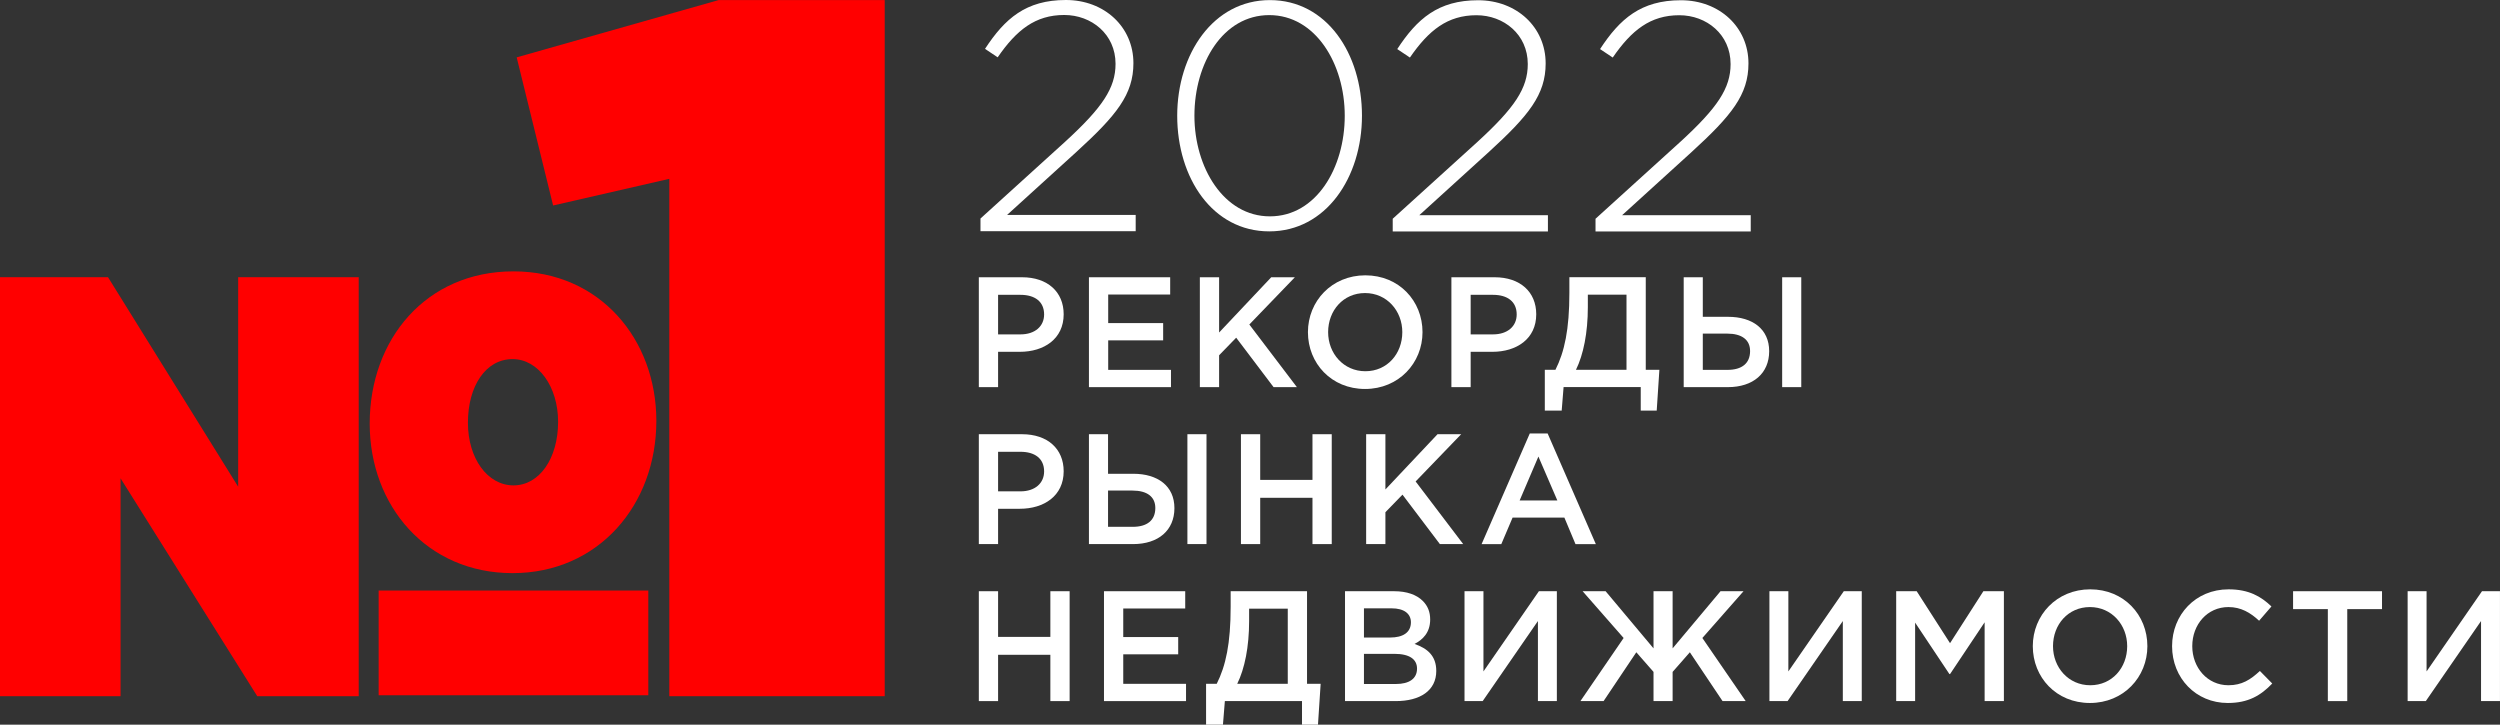
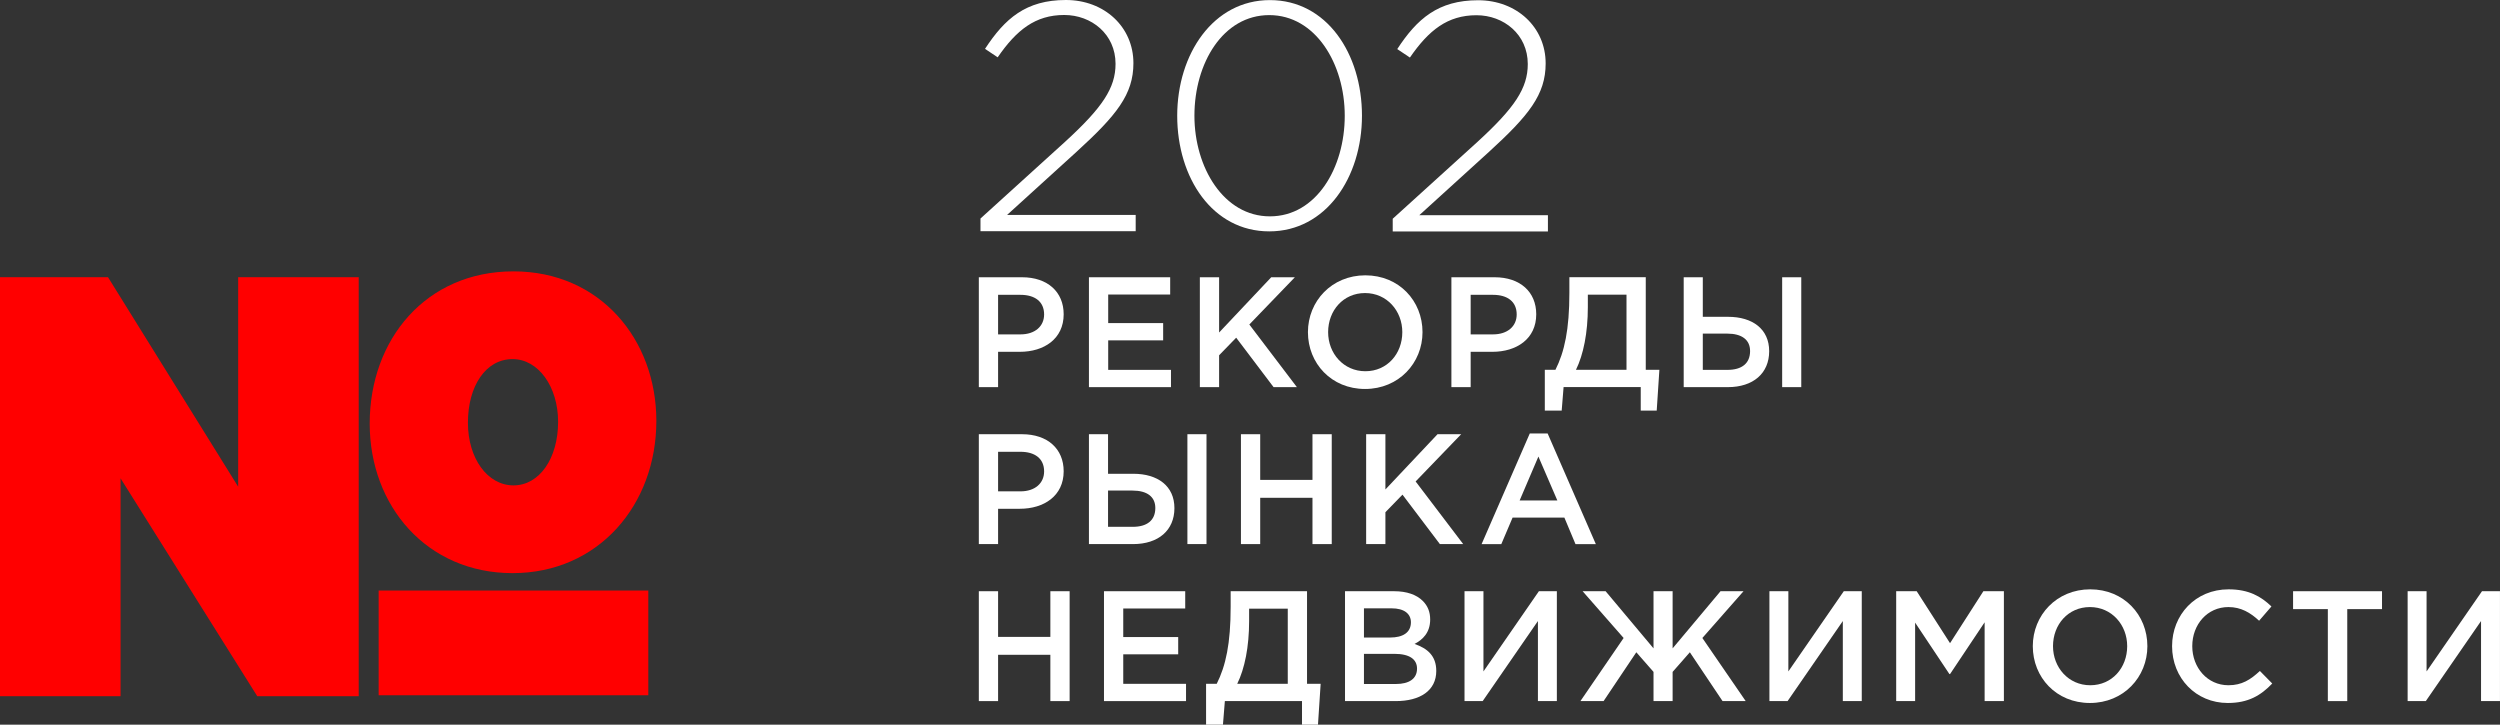
<svg xmlns="http://www.w3.org/2000/svg" width="207" height="60" viewBox="0 0 207 60" fill="none">
  <rect x="0" y="0" width="207" height="60" fill="#333333" stroke="none" />
  <path d="M0 22.954H8.944L19.72 40.299V22.954H29.702V57.646H21.301L9.982 39.605V57.646H0L0 22.954ZM30.611 35.072C30.611 28.104 35.268 22.469 42.516 22.469C49.686 22.469 54.346 28.104 54.346 34.849C54.346 41.82 49.539 47.455 42.441 47.455C35.343 47.455 30.611 41.895 30.611 35.072ZM31.352 48.894H53.68V57.569H31.352V48.894ZM46.211 34.924C46.211 32.031 44.585 29.734 42.441 29.734C40.222 29.734 38.744 31.959 38.744 35C38.744 37.965 40.372 40.19 42.516 40.19C44.66 40.19 46.211 37.965 46.211 34.924Z" fill="#FF0000" />
-   <path d="M55.418 14.807L45.798 17.014L42.781 4.75L59.494 0.008H73.254V57.648H55.418V14.807Z" fill="#FF0000" />
  <path d="M81.184 18.093L88.2 11.729C91.292 8.898 92.367 7.281 92.367 5.285C92.367 2.832 90.378 1.241 88.12 1.241C85.727 1.241 84.168 2.481 82.608 4.746L81.56 4.045C83.199 1.537 84.946 0 88.255 0C91.454 0 93.847 2.238 93.847 5.231C93.847 7.82 92.449 9.546 89.142 12.566L83.387 17.796H94.035V19.145H81.184V18.093L81.184 18.093Z" fill="white" />
  <path d="M97.473 9.583C97.473 4.478 100.454 0.008 105.149 0.008C109.842 0.008 112.771 4.426 112.771 9.583C112.771 14.688 109.79 19.158 105.095 19.158C100.402 19.158 97.473 14.741 97.473 9.583ZM111.345 9.583C111.345 5.272 108.92 1.251 105.095 1.251C101.272 1.251 98.898 5.219 98.898 9.583C98.898 13.867 101.324 17.914 105.149 17.914C108.972 17.914 111.345 13.921 111.345 9.583Z" fill="white" />
  <path d="M81.047 22.957H84.626C86.738 22.957 88.072 24.166 88.072 26.024C88.072 28.064 86.439 29.13 84.442 29.13H82.642V32.055H81.047V22.957ZM84.495 27.687C85.701 27.687 86.453 27.012 86.453 26.037C86.453 24.971 85.688 24.412 84.495 24.412H82.642V27.687H84.495Z" fill="white" />
  <path d="M90.164 22.957H96.891V24.387H91.759V26.752H96.309V28.182H91.759V30.625H96.957V32.055H90.164V22.957Z" fill="white" />
  <path d="M99.348 22.957H100.942V27.532L105.258 22.957H107.215L103.444 26.869L107.383 32.055H105.452L102.356 27.961L100.942 29.416V32.055H99.348V22.957Z" fill="white" />
  <path d="M108.297 27.502C108.297 24.942 110.265 22.797 113.052 22.797C115.839 22.797 117.784 24.915 117.784 27.502C117.784 30.062 115.813 32.207 113.026 32.207C110.241 32.207 108.297 30.088 108.297 27.502ZM116.111 27.502C116.111 25.735 114.828 24.265 113.026 24.265C111.225 24.265 109.969 25.708 109.969 27.502C109.969 29.269 111.252 30.738 113.052 30.738C114.855 30.738 116.111 29.296 116.111 27.502Z" fill="white" />
  <path d="M120.176 22.957H123.755C125.867 22.957 127.201 24.166 127.201 26.024C127.201 28.064 125.568 29.13 123.571 29.13H121.771V32.055H120.176V22.957ZM123.624 27.687C124.83 27.687 125.582 27.012 125.582 26.037C125.582 24.971 124.816 24.412 123.624 24.412H121.771V27.687H123.624Z" fill="white" />
  <path d="M127.91 30.621H128.79C129.542 29.126 129.945 27.281 129.945 24.24V22.953H136.269V30.621H137.397L137.176 34H135.853V32.051H129.465L129.308 34H127.91V30.621L127.91 30.621ZM134.674 30.621V24.396H131.473V25.435C131.473 27.541 131.111 29.36 130.489 30.621H134.674Z" fill="white" />
  <path d="M139.41 22.957H140.992V26.232H143.08C145.112 26.232 146.488 27.246 146.488 29.078C146.488 30.911 145.165 32.055 143.066 32.055H139.41V22.957ZM143.04 30.625C144.219 30.625 144.907 30.092 144.907 29.066C144.907 28.13 144.219 27.623 143.013 27.623H140.992V30.625H143.04ZM147.563 22.957H149.145V32.055H147.563V22.957Z" fill="white" />
  <path d="M81.047 35.953H84.626C86.738 35.953 88.072 37.162 88.072 39.021C88.072 41.06 86.439 42.126 84.442 42.126H82.642V45.051H81.047V35.953ZM84.495 40.684C85.701 40.684 86.453 40.008 86.453 39.033C86.453 37.967 85.688 37.408 84.495 37.408H82.642V40.684H84.495Z" fill="white" />
  <path d="M90.164 35.953H91.746V39.228H93.834C95.866 39.228 97.242 40.242 97.242 42.074C97.242 43.907 95.919 45.051 93.82 45.051H90.164V35.953ZM93.794 43.621C94.973 43.621 95.661 43.088 95.661 42.062C95.661 41.126 94.973 40.619 93.767 40.619H91.746V43.621H93.794ZM98.317 35.953H99.898V45.051H98.317V35.953Z" fill="white" />
  <path d="M102.75 35.953H104.345V39.735H108.673V35.953H110.268V45.051H108.673V41.217H104.345V45.051H102.75V35.953Z" fill="white" />
  <path d="M113.117 35.953H114.712V40.528L119.027 35.953H120.985L117.214 39.865L121.153 45.051H119.222L116.125 40.957L114.712 42.412V45.051H113.117V35.953Z" fill="white" />
  <path d="M126.666 35.891H128.144L132.136 45.054H130.451L129.531 42.858H125.242L124.308 45.054H122.676L126.666 35.891H126.666ZM128.949 41.441L127.38 37.802L125.825 41.441H128.949Z" fill="white" />
  <path d="M81.047 48.953H82.642V52.735H86.97V48.953H88.565V58.051H86.97V54.217H82.642V58.051H81.047V48.953Z" fill="white" />
  <path d="M91.41 48.953H98.136V50.383H93.005V52.748H97.555V54.178H93.005V56.621H98.203V58.051H91.41V48.953Z" fill="white" />
  <path d="M99.863 56.621H100.744C101.496 55.126 101.898 53.281 101.898 50.24V48.953H108.222V56.621H109.35L109.129 60.001H107.806V58.051H101.418L101.261 60.001H99.863V56.621L99.863 56.621ZM106.627 56.621V50.396H103.427V51.435C103.427 53.541 103.064 55.36 102.442 56.621H106.627Z" fill="white" />
  <path d="M111.367 48.953H115.437C116.474 48.953 117.291 49.239 117.808 49.758C118.211 50.162 118.419 50.656 118.419 51.292C118.419 52.385 117.797 52.969 117.123 53.319C118.184 53.684 118.923 54.294 118.923 55.555C118.923 57.18 117.589 58.051 115.567 58.051H111.367V48.953V48.953ZM115.114 52.787C116.138 52.787 116.824 52.385 116.824 51.526C116.824 50.812 116.253 50.37 115.229 50.37H112.935V52.787H115.114ZM115.581 56.635C116.669 56.635 117.33 56.205 117.33 55.36C117.33 54.594 116.72 54.139 115.464 54.139H112.935V56.635H115.581Z" fill="white" />
  <path d="M121.262 48.953H122.83V55.594L127.42 48.953H128.908V58.051H127.34V51.422L122.766 58.051H121.262V48.953Z" fill="white" />
  <path d="M136.911 58.051V55.633L135.487 54.008L132.777 58.051H130.859L134.436 52.826L131.041 48.953H132.945L136.911 53.684V48.953H138.493V53.684L142.459 48.953H144.363L140.955 52.826L144.544 58.051H142.627L139.919 54.008L138.493 55.633V58.051H136.911Z" fill="white" />
  <path d="M146.508 48.953H148.076V55.594L152.666 48.953H154.154V58.051H152.586V51.422L148.012 58.051H146.508V48.953Z" fill="white" />
  <path d="M157.004 48.953H158.703L161.463 53.255L164.223 48.953H165.922V58.051H164.327V51.526L161.463 55.815H161.412L158.572 51.553V58.051H157.004V48.953Z" fill="white" />
  <path d="M168.316 53.502C168.316 50.942 170.285 48.797 173.072 48.797C175.859 48.797 177.803 50.915 177.803 53.502C177.803 56.062 175.832 58.207 173.045 58.207C170.261 58.207 168.316 56.088 168.316 53.502ZM176.131 53.502C176.131 51.735 174.848 50.265 173.046 50.265C171.245 50.265 169.989 51.708 169.989 53.502C169.989 55.269 171.272 56.738 173.072 56.738C174.875 56.738 176.131 55.296 176.131 53.502Z" fill="white" />
  <path d="M179.848 53.502C179.848 50.915 181.779 48.797 184.526 48.797C186.198 48.797 187.209 49.382 188.076 50.214L187.054 51.397C186.326 50.721 185.55 50.265 184.513 50.265C182.776 50.265 181.52 51.696 181.52 53.502C181.52 55.283 182.776 56.738 184.513 56.738C185.627 56.738 186.34 56.283 187.118 55.555L188.142 56.595C187.196 57.583 186.158 58.207 184.462 58.207C181.816 58.207 179.848 56.14 179.848 53.502Z" fill="white" />
  <path d="M192.745 50.435H189.867V48.953H197.231V50.435H194.353V58.051H192.745V50.435Z" fill="white" />
-   <path d="M199.352 48.953H200.92V55.594L205.509 48.953H206.998V58.051H205.43V51.422L200.856 58.051H199.352V48.953Z" fill="white" />
+   <path d="M199.352 48.953H200.92V55.594L205.509 48.953H206.998V58.051H205.43V51.422L200.856 58.051H199.352Z" fill="white" />
  <path d="M115.316 18.113L122.332 11.749C125.425 8.918 126.5 7.3 126.5 5.304C126.5 2.851 124.511 1.261 122.253 1.261C119.86 1.261 118.3 2.5 116.741 4.765L115.692 4.064C117.331 1.557 119.079 0.02 122.388 0.02C125.586 0.02 127.98 2.258 127.98 5.251C127.98 7.84 126.582 9.565 123.275 12.585L117.52 17.816H128.168V19.164H115.317V18.113L115.316 18.113Z" fill="white" />
-   <path d="M132.109 18.113L139.125 11.749C142.218 8.918 143.293 7.3 143.293 5.304C143.293 2.851 141.304 1.261 139.046 1.261C136.652 1.261 135.093 2.5 133.534 4.765L132.485 4.064C134.124 1.557 135.872 0.02 139.181 0.02C142.379 0.02 144.773 2.258 144.773 5.251C144.773 7.84 143.375 9.565 140.068 12.585L134.313 17.816H144.961V19.164H132.109V18.113L132.109 18.113Z" fill="white" />
</svg>